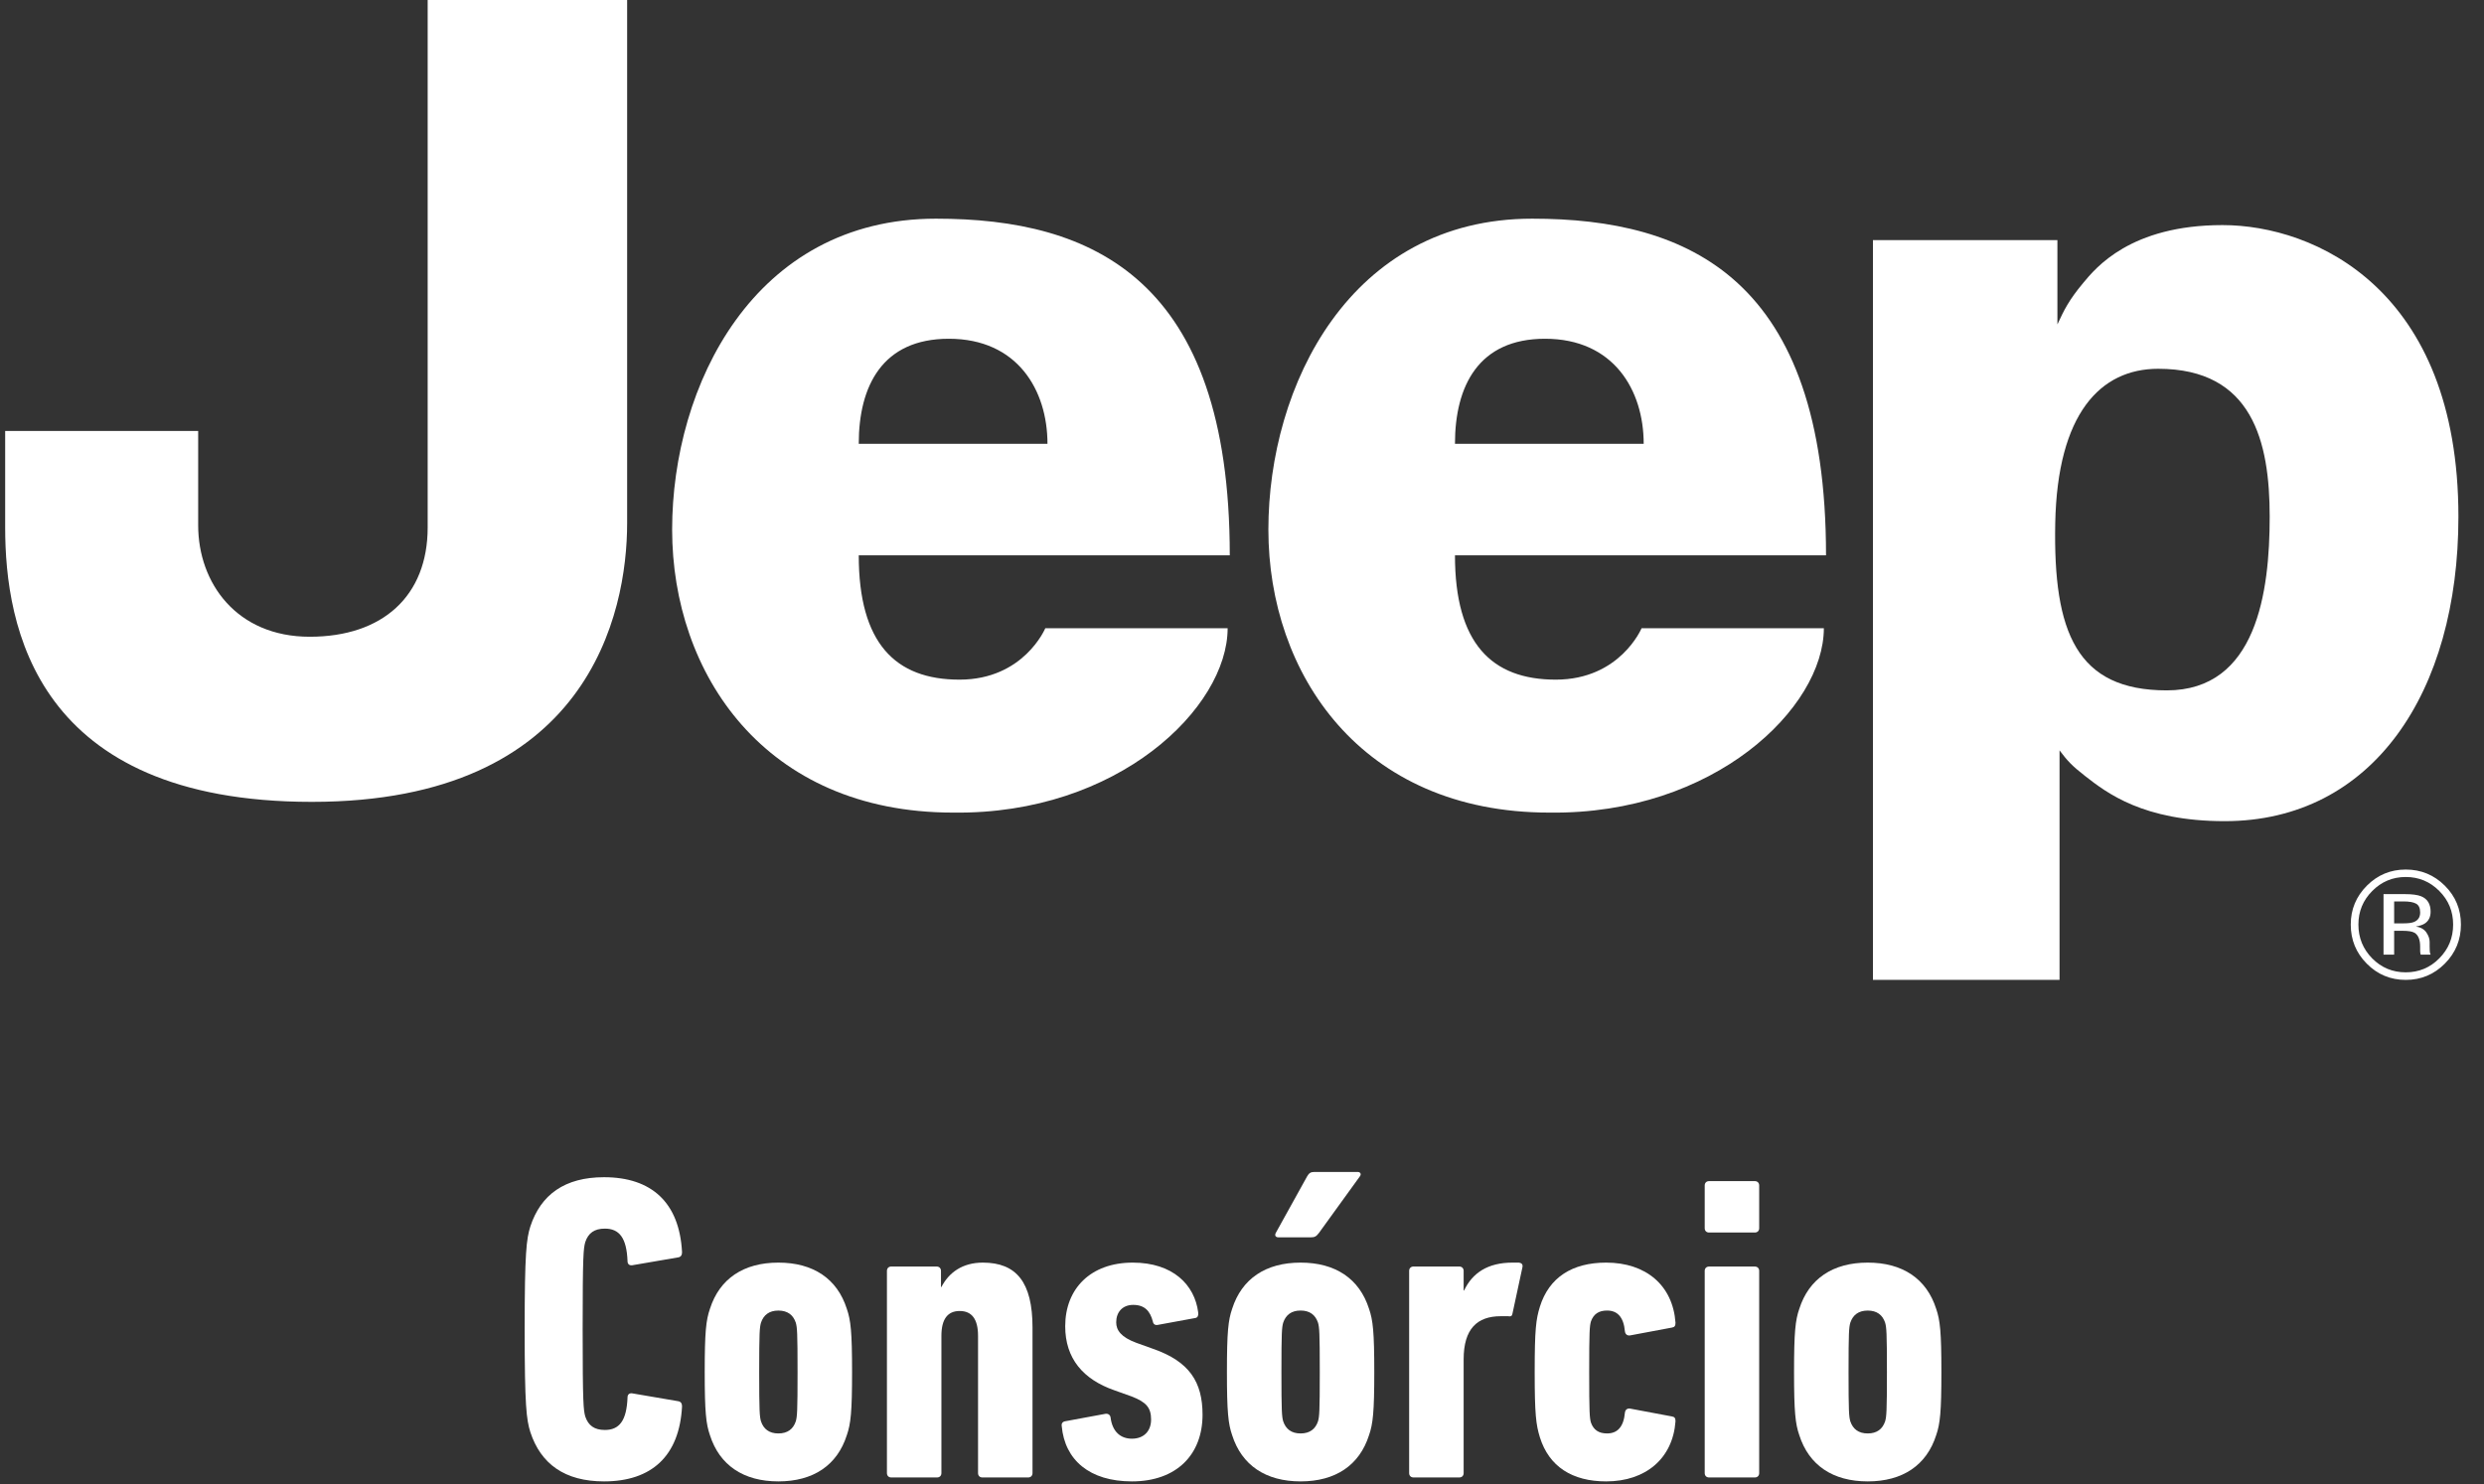
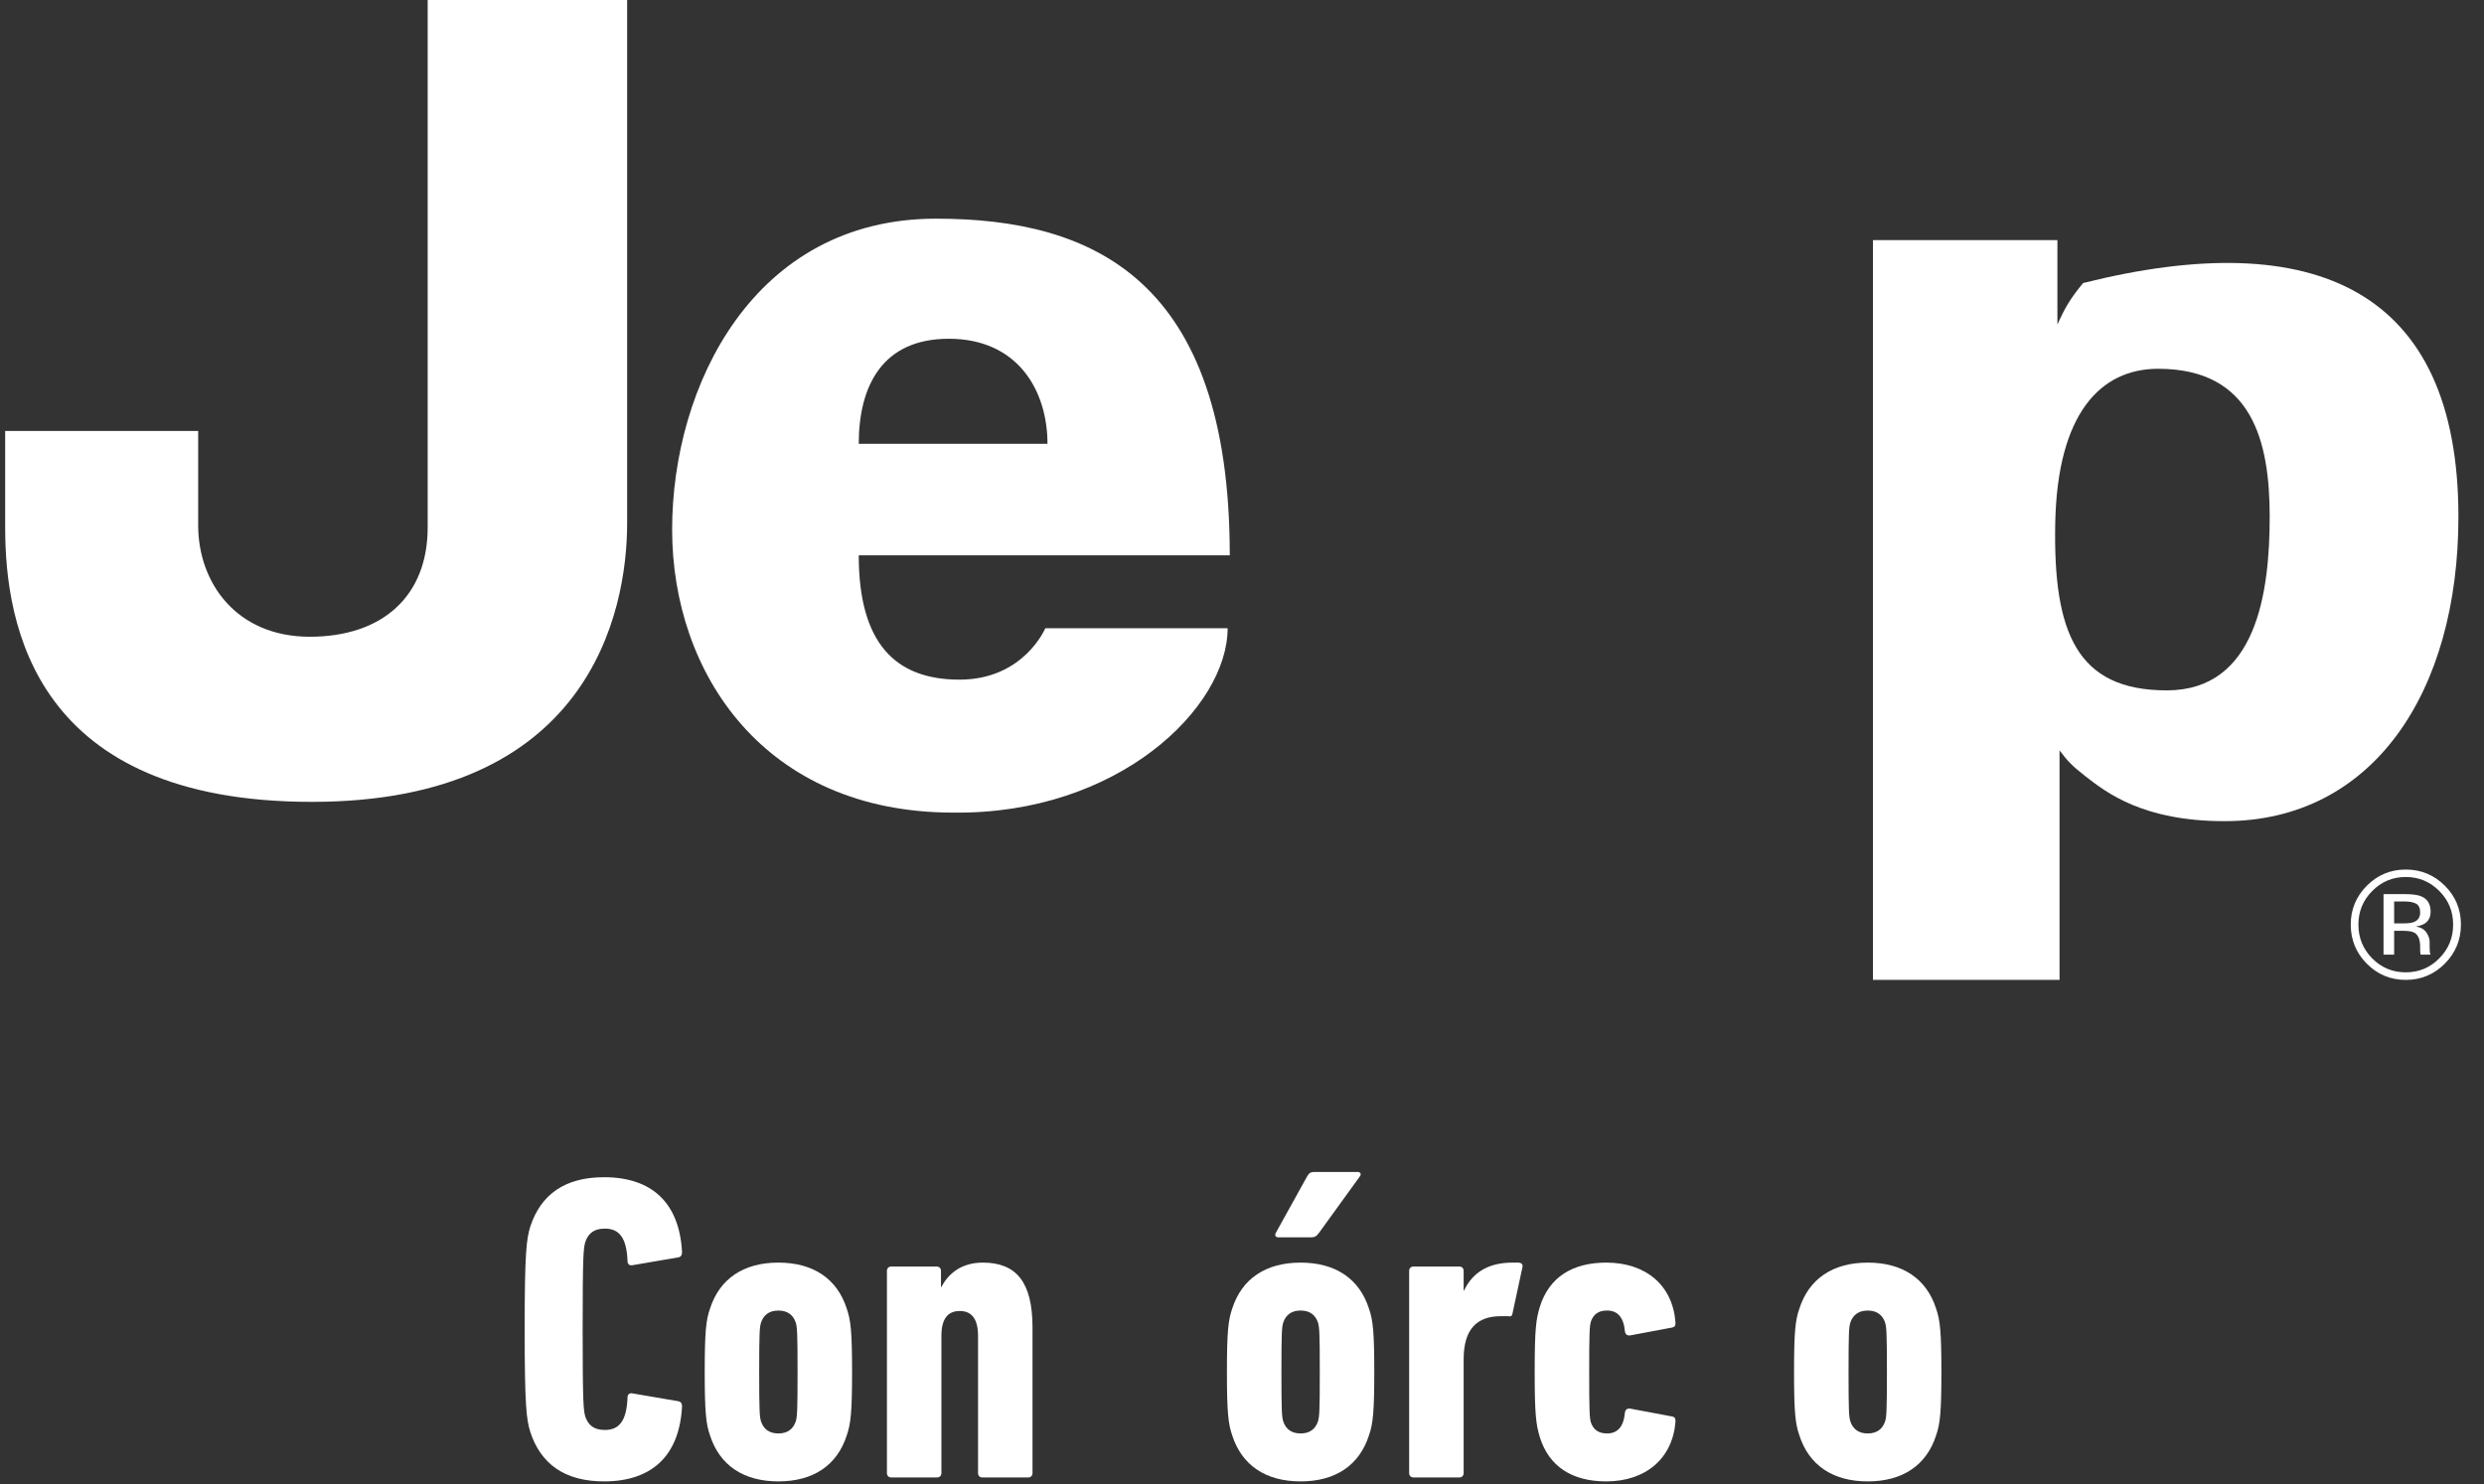
<svg xmlns="http://www.w3.org/2000/svg" width="87" height="52" viewBox="0 0 87 52" fill="none">
  <rect x="0" y="0" width="87" height="52" fill="#333333" stroke="none" />
  <g clip-path="url(#clip0_1_8)">
    <path d="M14.979 -0.001H21.965V18.328C21.965 21.483 20.613 28.093 10.922 28.093C1.233 28.093 0.181 21.933 0.181 18.479V15.098H6.941V18.403C6.941 20.431 8.293 22.308 10.847 22.308C13.401 22.308 14.979 20.882 14.979 18.479V-0.001Z" fill="white" />
    <path d="M36.687 15.549C36.687 13.671 35.637 11.868 33.232 11.868C30.903 11.868 30.077 13.521 30.077 15.549H36.687ZM32.781 7.661C38.265 7.661 43.072 9.765 43.072 19.455H30.077C30.077 22.534 31.354 23.811 33.607 23.811C35.86 23.811 36.611 22.009 36.611 22.009H42.997C42.997 24.788 39.165 28.544 33.382 28.469C26.771 28.469 23.541 23.586 23.541 18.554C23.541 13.521 26.396 7.661 32.781 7.661Z" fill="white" />
-     <path d="M57.569 15.549C57.569 13.671 56.519 11.868 54.113 11.868C51.785 11.868 50.959 13.521 50.959 15.549H57.569ZM53.663 7.661C59.148 7.661 63.955 9.765 63.955 19.455H50.959C50.959 22.534 52.236 23.811 54.49 23.811C56.743 23.811 57.495 22.009 57.495 22.009H63.879C63.879 24.788 60.049 28.544 54.265 28.469C47.655 28.469 44.424 23.586 44.424 18.554C44.424 13.521 47.279 7.661 53.663 7.661Z" fill="white" />
-     <path d="M71.983 18.328C71.908 22.159 72.734 24.187 75.889 24.187C79.043 24.187 79.494 20.732 79.494 18.103C79.494 15.474 78.894 12.92 75.589 12.92C73.56 12.92 72.059 14.497 71.983 18.328ZM65.598 34.328V8.413H72.059V11.366C72.29 10.867 72.455 10.521 72.96 9.916C73.397 9.389 74.612 7.886 77.842 7.886C81.072 7.886 86.104 10.14 86.104 18.103C86.104 24.262 83.1 28.769 77.917 28.769C75.063 28.769 73.784 27.775 73.035 27.192C72.557 26.821 72.404 26.648 72.134 26.289V34.328H65.598Z" fill="white" />
+     <path d="M71.983 18.328C71.908 22.159 72.734 24.187 75.889 24.187C79.043 24.187 79.494 20.732 79.494 18.103C79.494 15.474 78.894 12.92 75.589 12.92C73.56 12.92 72.059 14.497 71.983 18.328ZM65.598 34.328V8.413H72.059V11.366C72.29 10.867 72.455 10.521 72.96 9.916C81.072 7.886 86.104 10.14 86.104 18.103C86.104 24.262 83.1 28.769 77.917 28.769C75.063 28.769 73.784 27.775 73.035 27.192C72.557 26.821 72.404 26.648 72.134 26.289V34.328H65.598Z" fill="white" />
    <path fill-rule="evenodd" clip-rule="evenodd" d="M84.222 31.325C84.485 31.325 84.678 31.351 84.801 31.402C85.02 31.492 85.13 31.672 85.13 31.939C85.13 32.128 85.061 32.267 84.922 32.357C84.848 32.404 84.746 32.438 84.614 32.46C84.781 32.486 84.903 32.554 84.981 32.667C85.057 32.779 85.096 32.889 85.096 32.997V33.151L85.1 33.309C85.104 33.366 85.11 33.401 85.12 33.42L85.132 33.446H84.783L84.778 33.425L84.772 33.401L84.764 33.333V33.165C84.764 32.919 84.697 32.756 84.564 32.678C84.485 32.632 84.346 32.61 84.149 32.61H83.853V33.446H83.481V31.325H84.222ZM84.622 31.66C84.529 31.607 84.379 31.581 84.172 31.581H83.853V32.349H84.19C84.348 32.349 84.467 32.333 84.546 32.302C84.691 32.243 84.764 32.133 84.764 31.97C84.764 31.816 84.717 31.712 84.622 31.66ZM85.627 33.761C85.25 34.14 84.794 34.33 84.259 34.33C83.724 34.33 83.269 34.14 82.894 33.761C82.52 33.384 82.333 32.928 82.333 32.391C82.333 31.86 82.522 31.406 82.899 31.028C83.274 30.653 83.727 30.465 84.259 30.464C84.794 30.464 85.25 30.653 85.627 31.028C86.004 31.404 86.192 31.858 86.192 32.391C86.192 32.926 86.004 33.383 85.627 33.761ZM83.086 31.215C82.763 31.539 82.601 31.931 82.601 32.391C82.601 32.854 82.762 33.248 83.083 33.575C83.405 33.901 83.797 34.065 84.259 34.065C84.72 34.065 85.113 33.901 85.434 33.575C85.758 33.248 85.919 32.854 85.919 32.391C85.919 31.931 85.758 31.539 85.434 31.215C85.11 30.889 84.719 30.725 84.259 30.725C83.801 30.725 83.411 30.889 83.086 31.215Z" fill="white" />
    <path d="M18.376 46.571C18.376 43.884 18.437 43.41 18.575 42.968C18.941 41.853 19.781 41.243 21.155 41.243C22.819 41.243 23.796 42.128 23.888 43.869C23.888 43.96 23.857 44.036 23.751 44.052L22.147 44.327C22.056 44.342 21.979 44.296 21.979 44.189C21.949 43.365 21.689 43.044 21.185 43.044C20.819 43.044 20.605 43.197 20.498 43.517C20.437 43.746 20.407 43.93 20.407 46.571C20.407 49.212 20.437 49.396 20.498 49.625C20.605 49.945 20.819 50.098 21.185 50.098C21.689 50.098 21.949 49.778 21.979 48.953C21.979 48.846 22.056 48.8 22.147 48.816L23.751 49.09C23.857 49.106 23.888 49.182 23.888 49.273C23.796 51.014 22.819 51.9 21.155 51.9C19.781 51.9 18.941 51.289 18.575 50.174C18.437 49.732 18.376 49.258 18.376 46.571Z" fill="white" />
    <path d="M27.873 49.793C27.919 49.625 27.934 49.472 27.934 48.068C27.934 46.663 27.919 46.51 27.873 46.342C27.782 46.067 27.583 45.915 27.262 45.915C26.942 45.915 26.743 46.067 26.652 46.342C26.606 46.51 26.59 46.663 26.59 48.068C26.59 49.472 26.606 49.625 26.652 49.793C26.743 50.068 26.942 50.22 27.262 50.22C27.583 50.22 27.782 50.068 27.873 49.793ZM24.865 50.281C24.728 49.884 24.682 49.472 24.682 48.068C24.682 46.663 24.728 46.251 24.865 45.854C25.201 44.8 26.041 44.235 27.262 44.235C28.484 44.235 29.324 44.8 29.659 45.854C29.797 46.251 29.843 46.663 29.843 48.068C29.843 49.472 29.797 49.884 29.659 50.281C29.324 51.335 28.484 51.9 27.262 51.9C26.041 51.9 25.201 51.335 24.865 50.281Z" fill="white" />
    <path d="M34.407 51.762C34.316 51.762 34.255 51.701 34.255 51.609V46.8C34.255 46.22 34.041 45.93 33.613 45.93C33.186 45.93 32.972 46.22 32.972 46.8V51.609C32.972 51.701 32.911 51.762 32.819 51.762H31.216C31.125 51.762 31.064 51.701 31.064 51.609V44.525C31.064 44.434 31.125 44.372 31.216 44.372H32.804C32.896 44.372 32.957 44.434 32.957 44.525V45.09H32.972C33.232 44.586 33.705 44.235 34.423 44.235C35.599 44.235 36.163 44.922 36.163 46.51V51.609C36.163 51.701 36.102 51.762 36.01 51.762H34.407Z" fill="white" />
-     <path d="M37.186 49.961C37.171 49.869 37.217 49.808 37.308 49.793L38.713 49.533C38.804 49.518 38.881 49.564 38.896 49.655C38.957 50.159 39.247 50.404 39.644 50.404C40.056 50.404 40.316 50.144 40.316 49.732C40.316 49.319 40.148 49.121 39.629 48.922L39.033 48.709C37.934 48.327 37.308 47.594 37.308 46.464C37.308 45.151 38.194 44.235 39.675 44.235C41.079 44.235 41.843 45.014 41.965 45.976C41.98 46.083 41.95 46.159 41.873 46.174L40.545 46.418C40.453 46.434 40.392 46.388 40.377 46.296C40.285 45.945 40.102 45.716 39.69 45.716C39.308 45.716 39.094 45.976 39.094 46.327C39.094 46.602 39.262 46.846 39.797 47.044L40.392 47.258C41.659 47.701 42.118 48.419 42.118 49.564C42.118 50.953 41.217 51.9 39.644 51.9C38.163 51.9 37.293 51.152 37.186 49.961Z" fill="white" />
    <path d="M46.163 49.792C46.209 49.625 46.224 49.472 46.224 48.067C46.224 46.663 46.209 46.51 46.163 46.342C46.072 46.067 45.873 45.914 45.552 45.914C45.232 45.914 45.033 46.067 44.942 46.342C44.896 46.51 44.881 46.663 44.881 48.067C44.881 49.472 44.896 49.625 44.942 49.792C45.033 50.067 45.232 50.22 45.552 50.22C45.873 50.22 46.072 50.067 46.163 49.792ZM44.774 43.349C44.682 43.349 44.636 43.288 44.682 43.197L45.782 41.212C45.843 41.105 45.904 41.059 46.026 41.059H47.553C47.644 41.059 47.69 41.135 47.629 41.212L46.194 43.197C46.102 43.319 46.041 43.349 45.919 43.349H44.774ZM43.155 50.281C43.018 49.884 42.972 49.472 42.972 48.067C42.972 46.663 43.018 46.25 43.155 45.853C43.491 44.8 44.331 44.235 45.552 44.235C46.774 44.235 47.614 44.8 47.949 45.853C48.087 46.25 48.133 46.663 48.133 48.067C48.133 49.472 48.087 49.884 47.949 50.281C47.614 51.335 46.774 51.9 45.552 51.9C44.331 51.9 43.491 51.335 43.155 50.281Z" fill="white" />
    <path d="M49.507 51.762C49.416 51.762 49.354 51.701 49.354 51.609V44.525C49.354 44.434 49.416 44.372 49.507 44.372H51.11C51.202 44.372 51.263 44.434 51.263 44.525V45.212H51.278C51.568 44.601 52.103 44.235 52.973 44.235H53.202C53.294 44.25 53.339 44.296 53.324 44.388L52.973 46.021C52.958 46.113 52.912 46.128 52.82 46.113H52.561C51.736 46.113 51.263 46.556 51.263 47.624V51.609C51.263 51.701 51.202 51.762 51.11 51.762H49.507Z" fill="white" />
    <path d="M53.934 50.358C53.797 49.915 53.751 49.548 53.751 48.067C53.751 46.571 53.797 46.22 53.934 45.777C54.255 44.754 55.065 44.235 56.255 44.235C57.645 44.235 58.591 45.029 58.683 46.342C58.683 46.449 58.652 46.495 58.561 46.51L57.095 46.785C57.003 46.8 56.927 46.754 56.912 46.647C56.866 46.128 56.637 45.914 56.286 45.914C55.996 45.914 55.813 46.037 55.721 46.296C55.675 46.464 55.66 46.617 55.66 48.067C55.66 49.518 55.675 49.67 55.721 49.839C55.813 50.098 55.996 50.22 56.286 50.22C56.637 50.22 56.866 50.006 56.912 49.487C56.927 49.38 57.003 49.335 57.095 49.35L58.561 49.625C58.652 49.64 58.683 49.686 58.683 49.793C58.591 51.09 57.645 51.9 56.255 51.9C55.065 51.9 54.255 51.381 53.934 50.358Z" fill="white" />
-     <path d="M59.858 51.762C59.767 51.762 59.706 51.701 59.706 51.61V44.525C59.706 44.434 59.767 44.373 59.858 44.373H61.461C61.553 44.373 61.614 44.434 61.614 44.525V51.61C61.614 51.701 61.553 51.762 61.461 51.762H59.858ZM59.858 43.181C59.767 43.181 59.706 43.121 59.706 43.029V41.533C59.706 41.441 59.767 41.38 59.858 41.38H61.461C61.553 41.38 61.614 41.441 61.614 41.533V43.029C61.614 43.121 61.553 43.181 61.461 43.181H59.858Z" fill="white" />
    <path d="M66.026 49.793C66.072 49.625 66.088 49.472 66.088 48.068C66.088 46.663 66.072 46.51 66.026 46.342C65.935 46.067 65.736 45.915 65.416 45.915C65.095 45.915 64.897 46.067 64.805 46.342C64.759 46.51 64.744 46.663 64.744 48.068C64.744 49.472 64.759 49.625 64.805 49.793C64.897 50.068 65.095 50.22 65.416 50.22C65.736 50.22 65.935 50.068 66.026 49.793ZM63.019 50.281C62.881 49.884 62.835 49.472 62.835 48.068C62.835 46.663 62.881 46.251 63.019 45.854C63.355 44.8 64.194 44.235 65.416 44.235C66.637 44.235 67.477 44.8 67.813 45.854C67.95 46.251 67.996 46.663 67.996 48.068C67.996 49.472 67.95 49.884 67.813 50.281C67.477 51.335 66.637 51.9 65.416 51.9C64.194 51.9 63.355 51.335 63.019 50.281Z" fill="white" />
  </g>
  <defs>
    <clipPath id="clip0_1_8">
      <rect width="86.047" height="51.92" fill="white" transform="translate(0.18)" />
    </clipPath>
  </defs>
</svg>